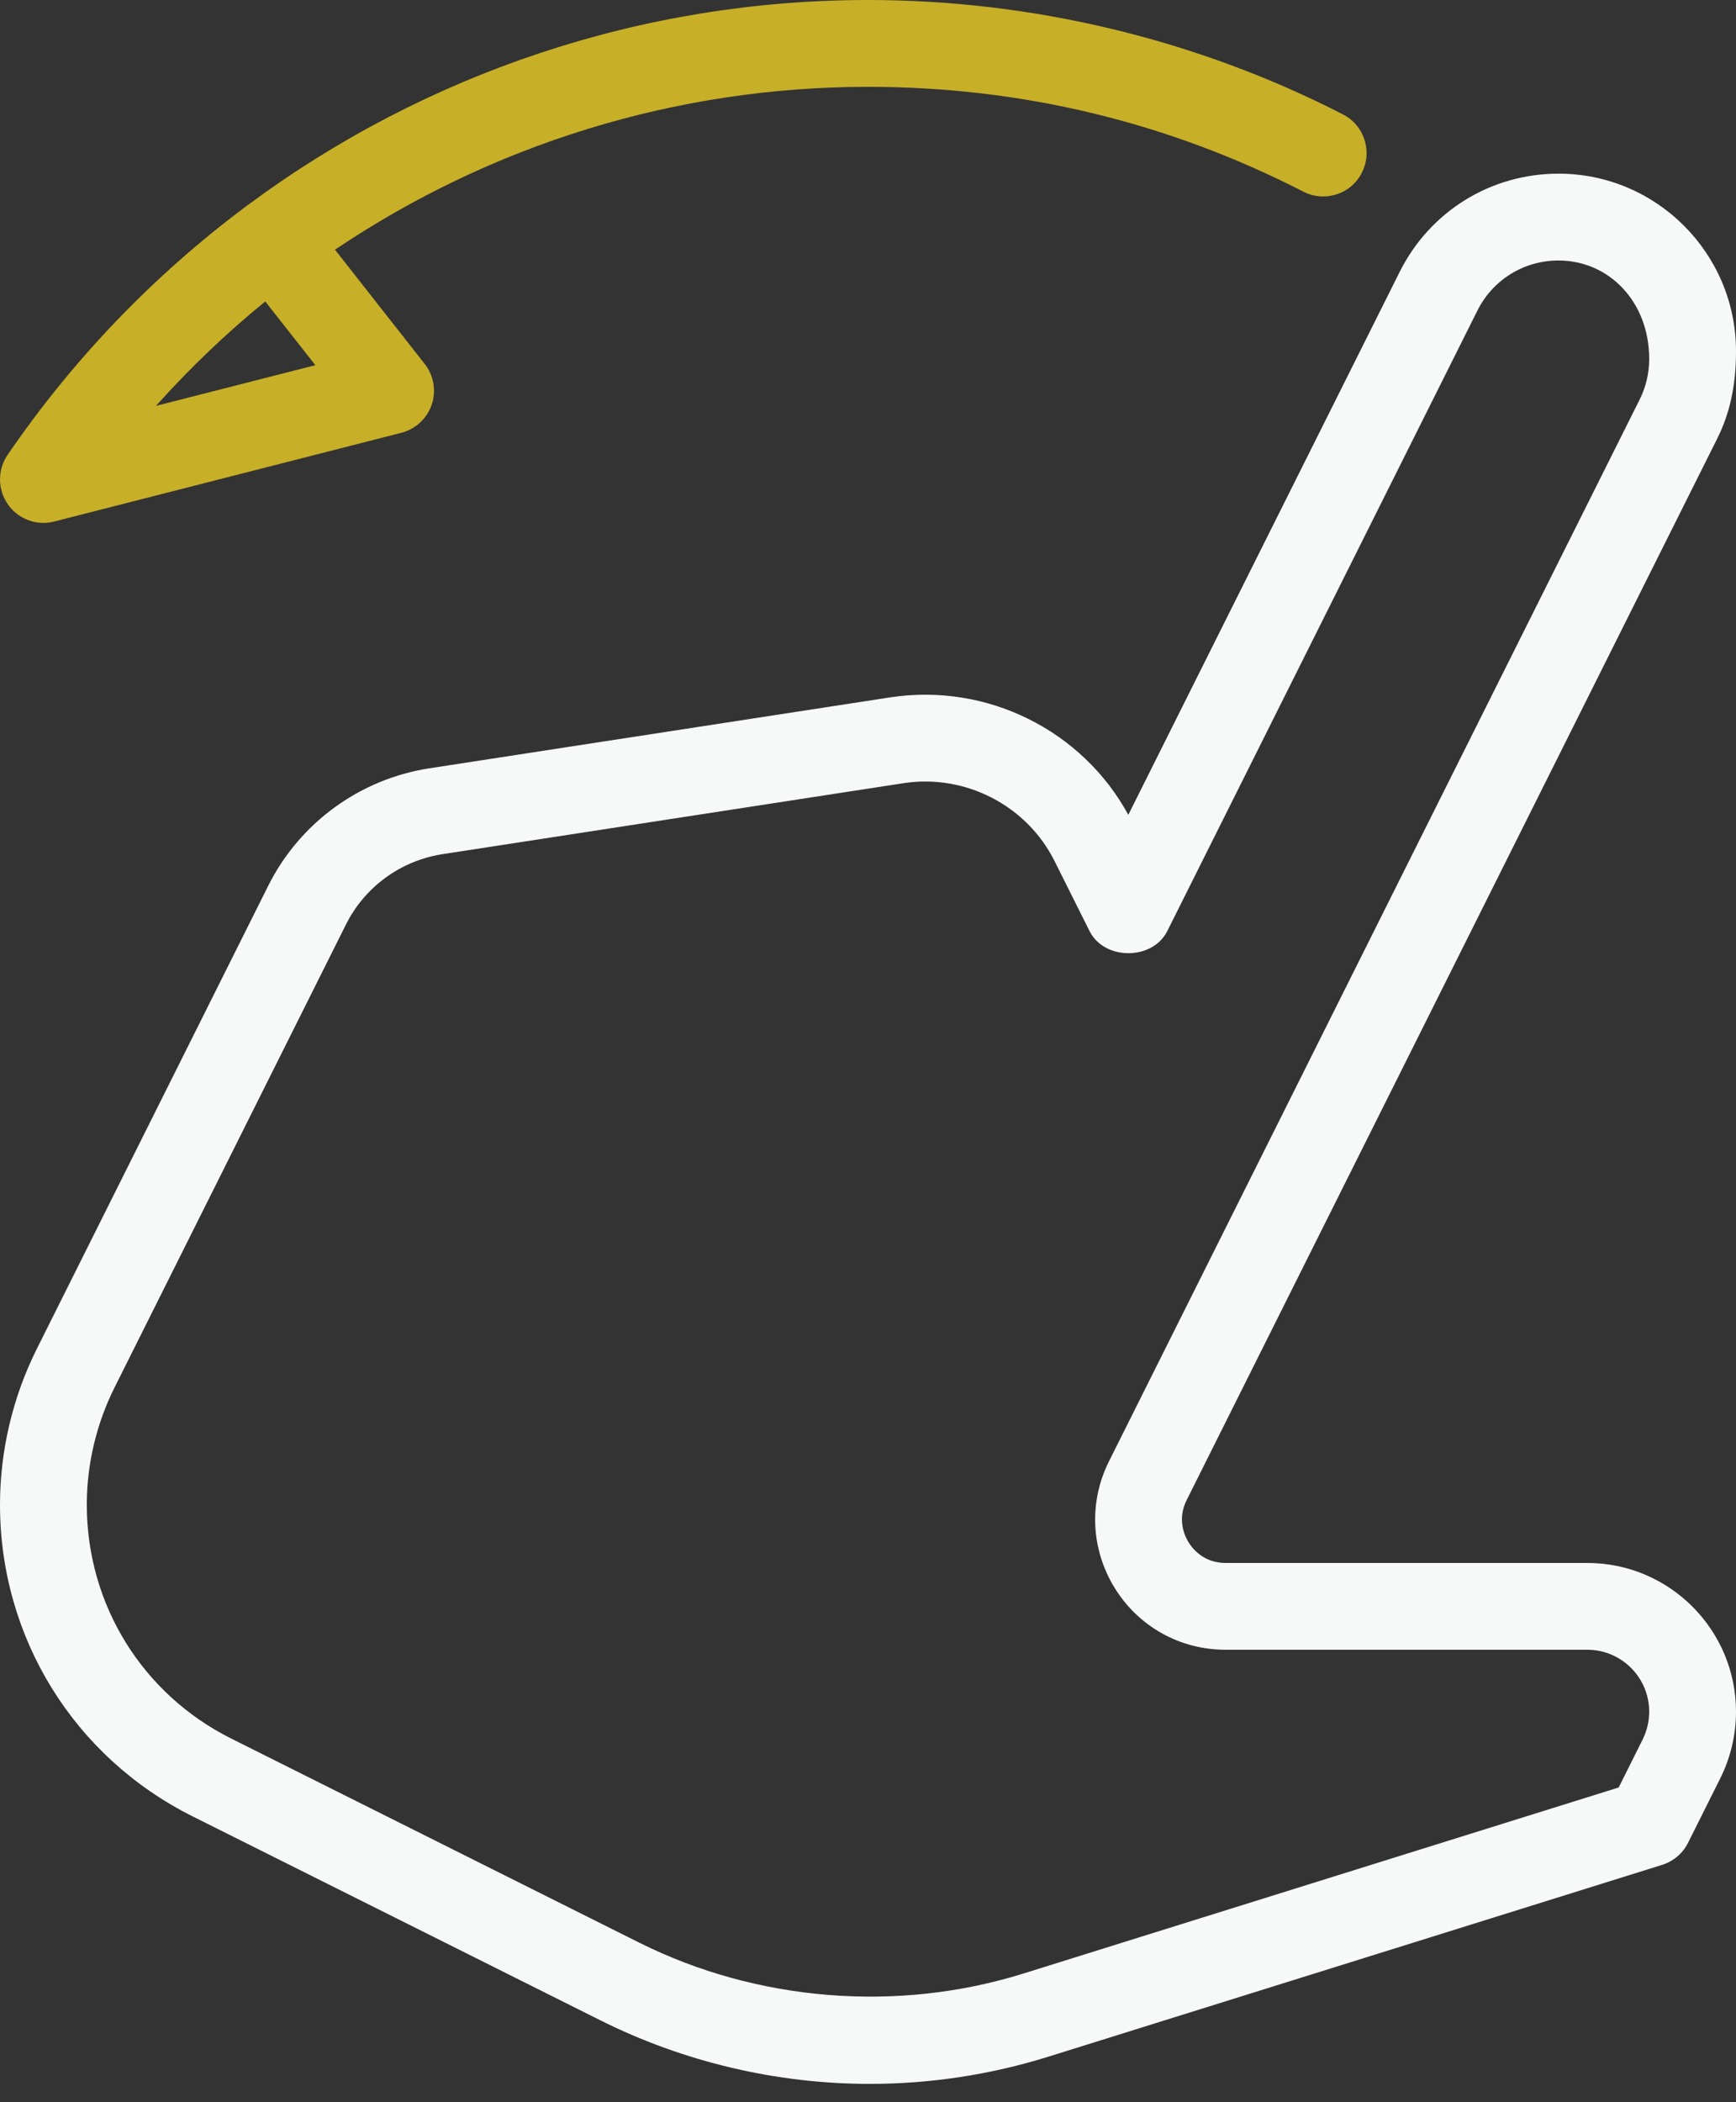
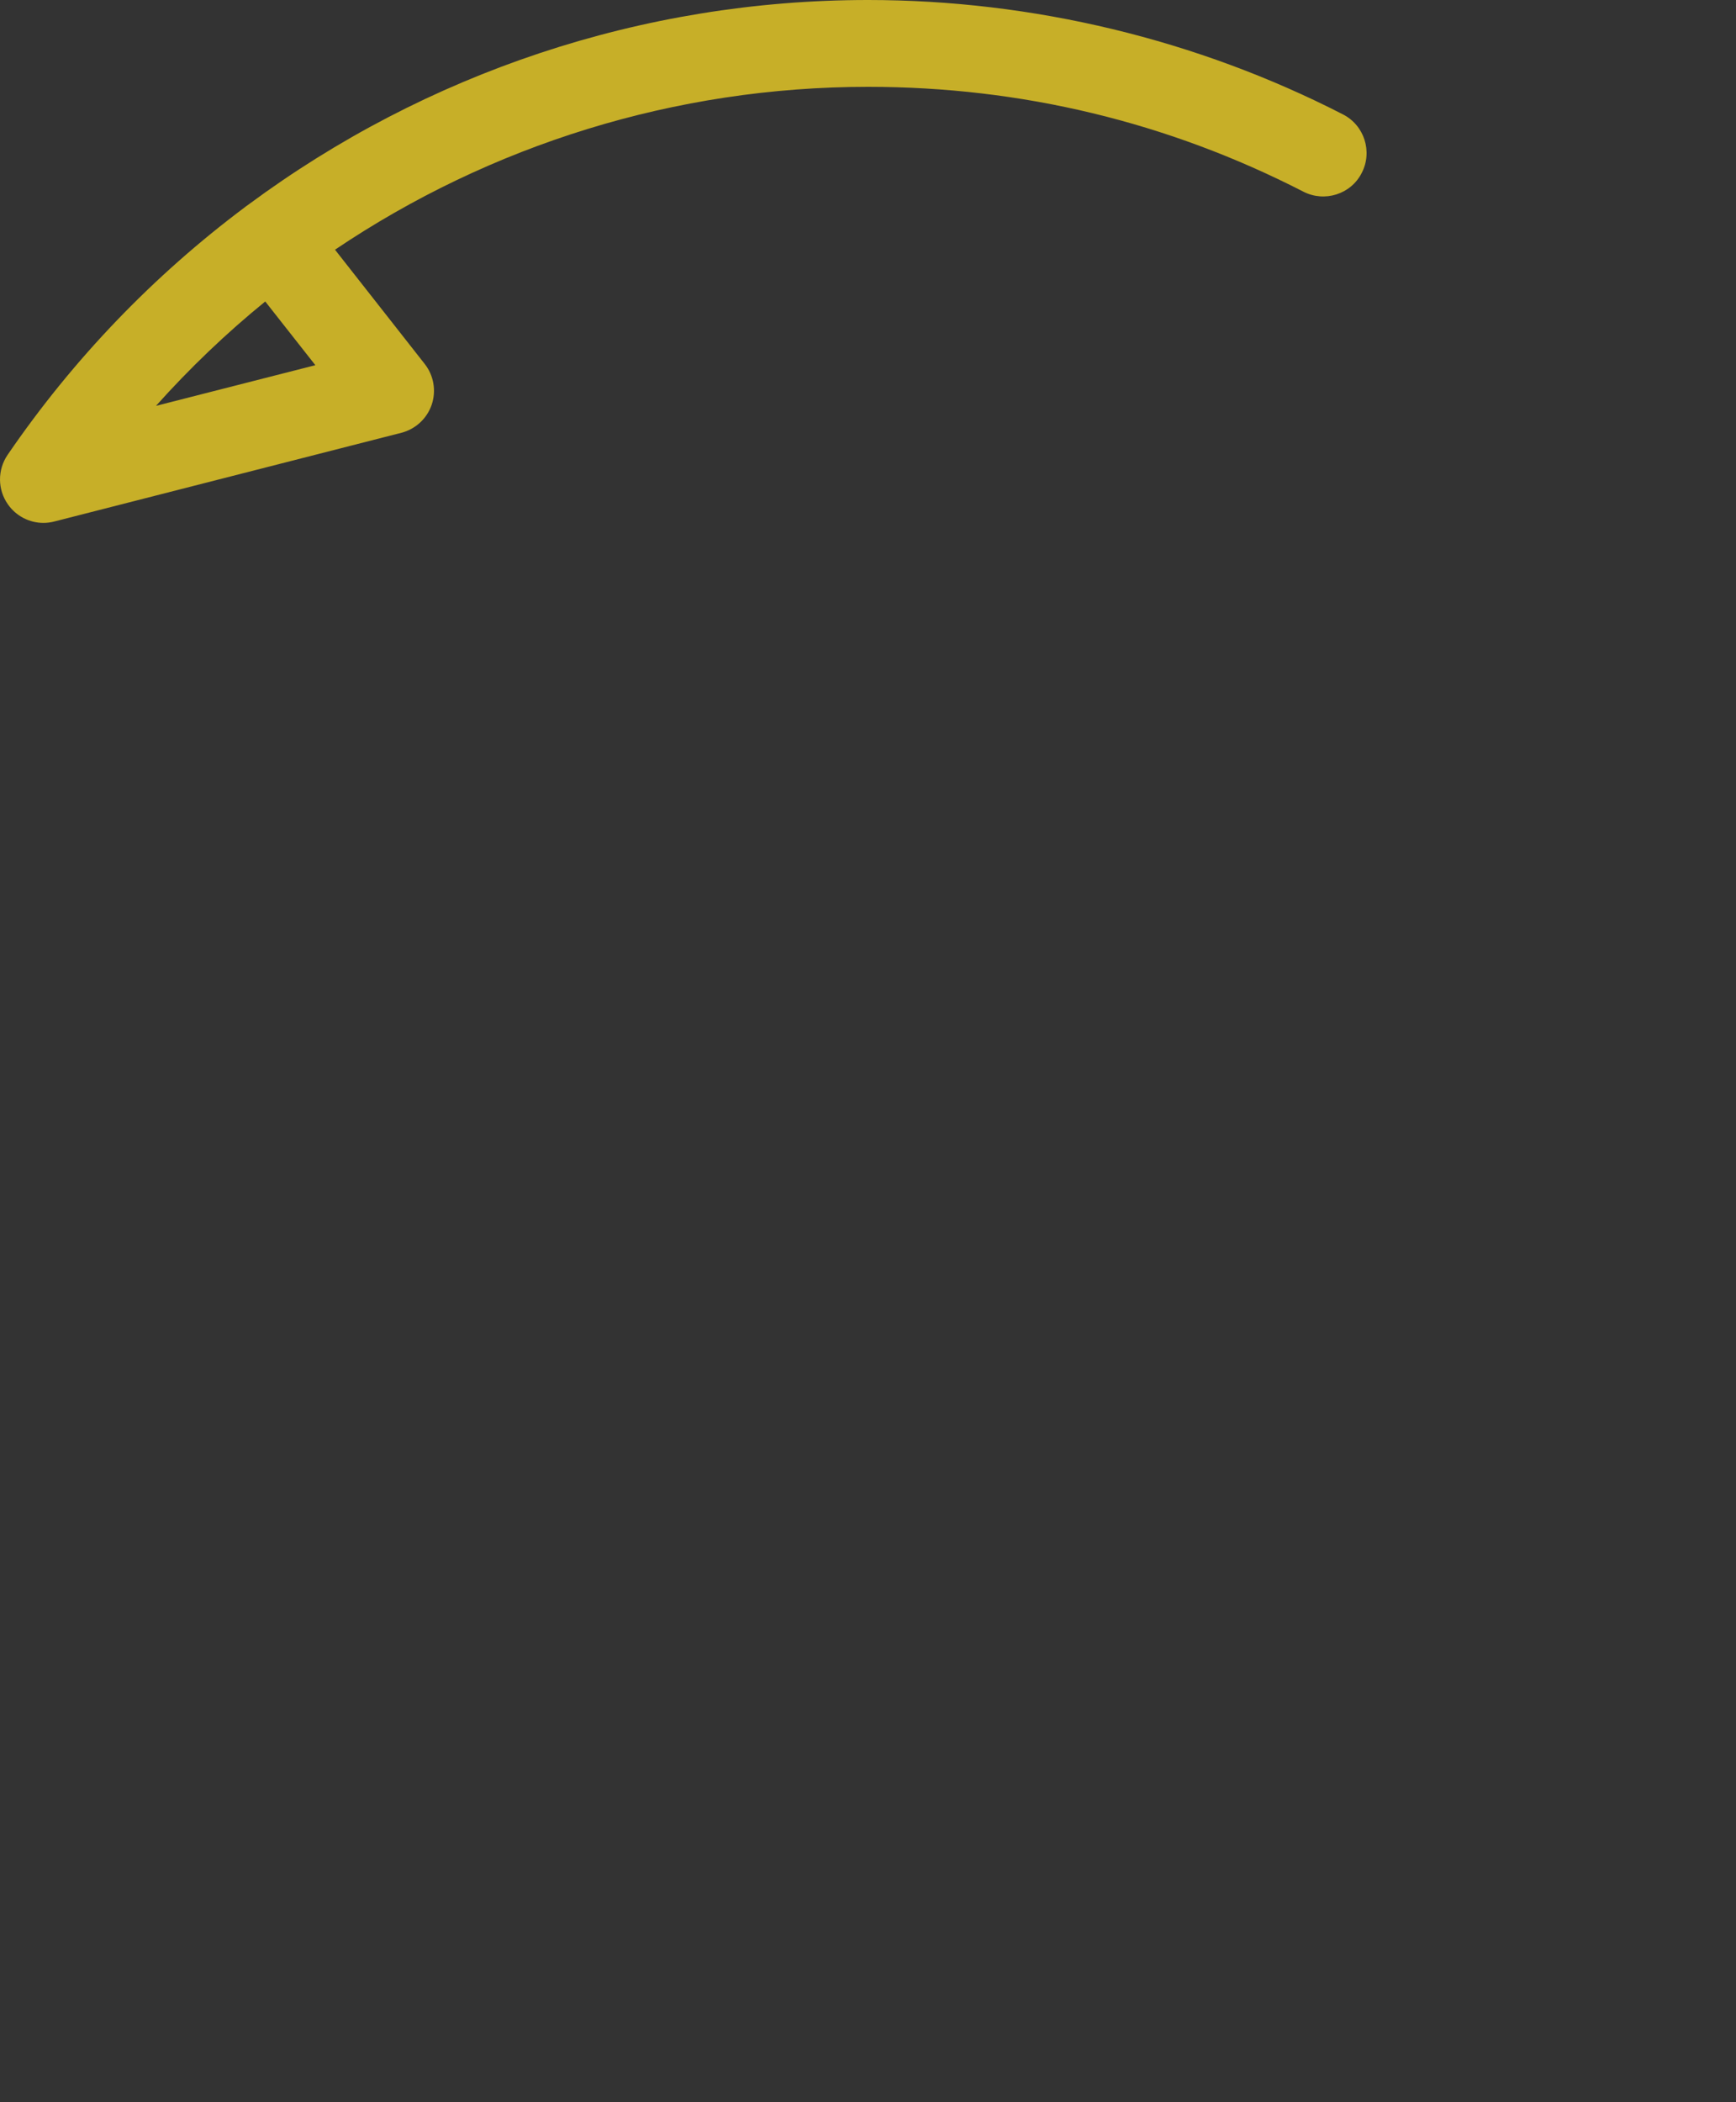
<svg xmlns="http://www.w3.org/2000/svg" width="38" height="46" viewBox="0 0 38 46" fill="none">
  <rect x="0" y="0" width="38" height="46" fill="#333333" stroke="none" />
-   <path d="M34.744 34.2H26.825C26.348 34.2 26.101 33.885 26.017 33.749C25.934 33.614 25.761 33.252 25.975 32.825L37.59 9.595C37.857 9.059 38 8.458 38 7.685C38 5.543 36.258 3.8 34.115 3.8C32.634 3.8 31.302 4.623 30.639 5.948L24.698 17.83C23.691 15.98 21.607 14.94 19.496 15.258L9.398 16.812C7.877 17.046 6.558 18.007 5.871 19.383L0.806 29.515C0.279 30.568 0 31.747 0 32.925C0 35.831 1.615 38.444 4.214 39.744L13.144 44.209C14.965 45.119 17.002 45.599 19.035 45.599C20.369 45.599 21.691 45.397 22.963 44.999L36.384 40.806C36.629 40.729 36.835 40.555 36.95 40.324L37.657 38.91C37.881 38.461 38 37.957 38 37.455C38 35.66 36.54 34.2 34.744 34.2ZM35.957 38.062L35.432 39.113L22.396 43.186C19.644 44.044 16.571 43.797 13.994 42.509L5.064 38.044C3.112 37.068 1.9 35.107 1.9 32.925C1.9 32.041 2.11 31.156 2.505 30.365L7.571 20.233C7.982 19.407 8.775 18.83 9.688 18.69L19.785 17.136C21.134 16.933 22.477 17.626 23.084 18.843L23.85 20.375C24.173 21.018 25.227 21.018 25.55 20.375L32.339 6.797C32.677 6.12 33.358 5.7 34.115 5.7C35.209 5.7 36.1 6.59 36.1 7.857C36.1 8.164 36.028 8.471 35.89 8.745L24.275 31.976C23.83 32.865 23.878 33.903 24.401 34.749C24.925 35.595 25.83 36.099 26.825 36.099H34.744C35.492 36.099 36.1 36.707 36.1 37.455C36.1 37.664 36.05 37.874 35.957 38.062Z" fill="#F7F9F9" />
  <path d="M0.95 11.442C1.028 11.442 1.108 11.432 1.186 11.412L8.786 9.47C9.096 9.39 9.346 9.159 9.45 8.855C9.552 8.551 9.495 8.215 9.296 7.963L7.333 5.464C10.736 3.172 14.783 1.9 19 1.9C22.358 1.9 25.565 2.672 28.53 4.194C28.994 4.432 29.571 4.252 29.808 3.783C30.049 3.317 29.864 2.743 29.398 2.504C26.207 0.866 22.611 0 19 0C14.052 0 9.315 1.606 5.441 4.475C5.42 4.489 5.4 4.503 5.379 4.519C5.374 4.524 5.368 4.528 5.362 4.533C3.372 6.021 1.609 7.844 0.165 9.955C-0.057 10.282 -0.055 10.712 0.173 11.036C0.353 11.294 0.646 11.442 0.95 11.442ZM5.806 6.597L6.903 7.991L3.414 8.881C4.155 8.054 4.954 7.29 5.806 6.597Z" fill="#C7AF28" />
</svg>